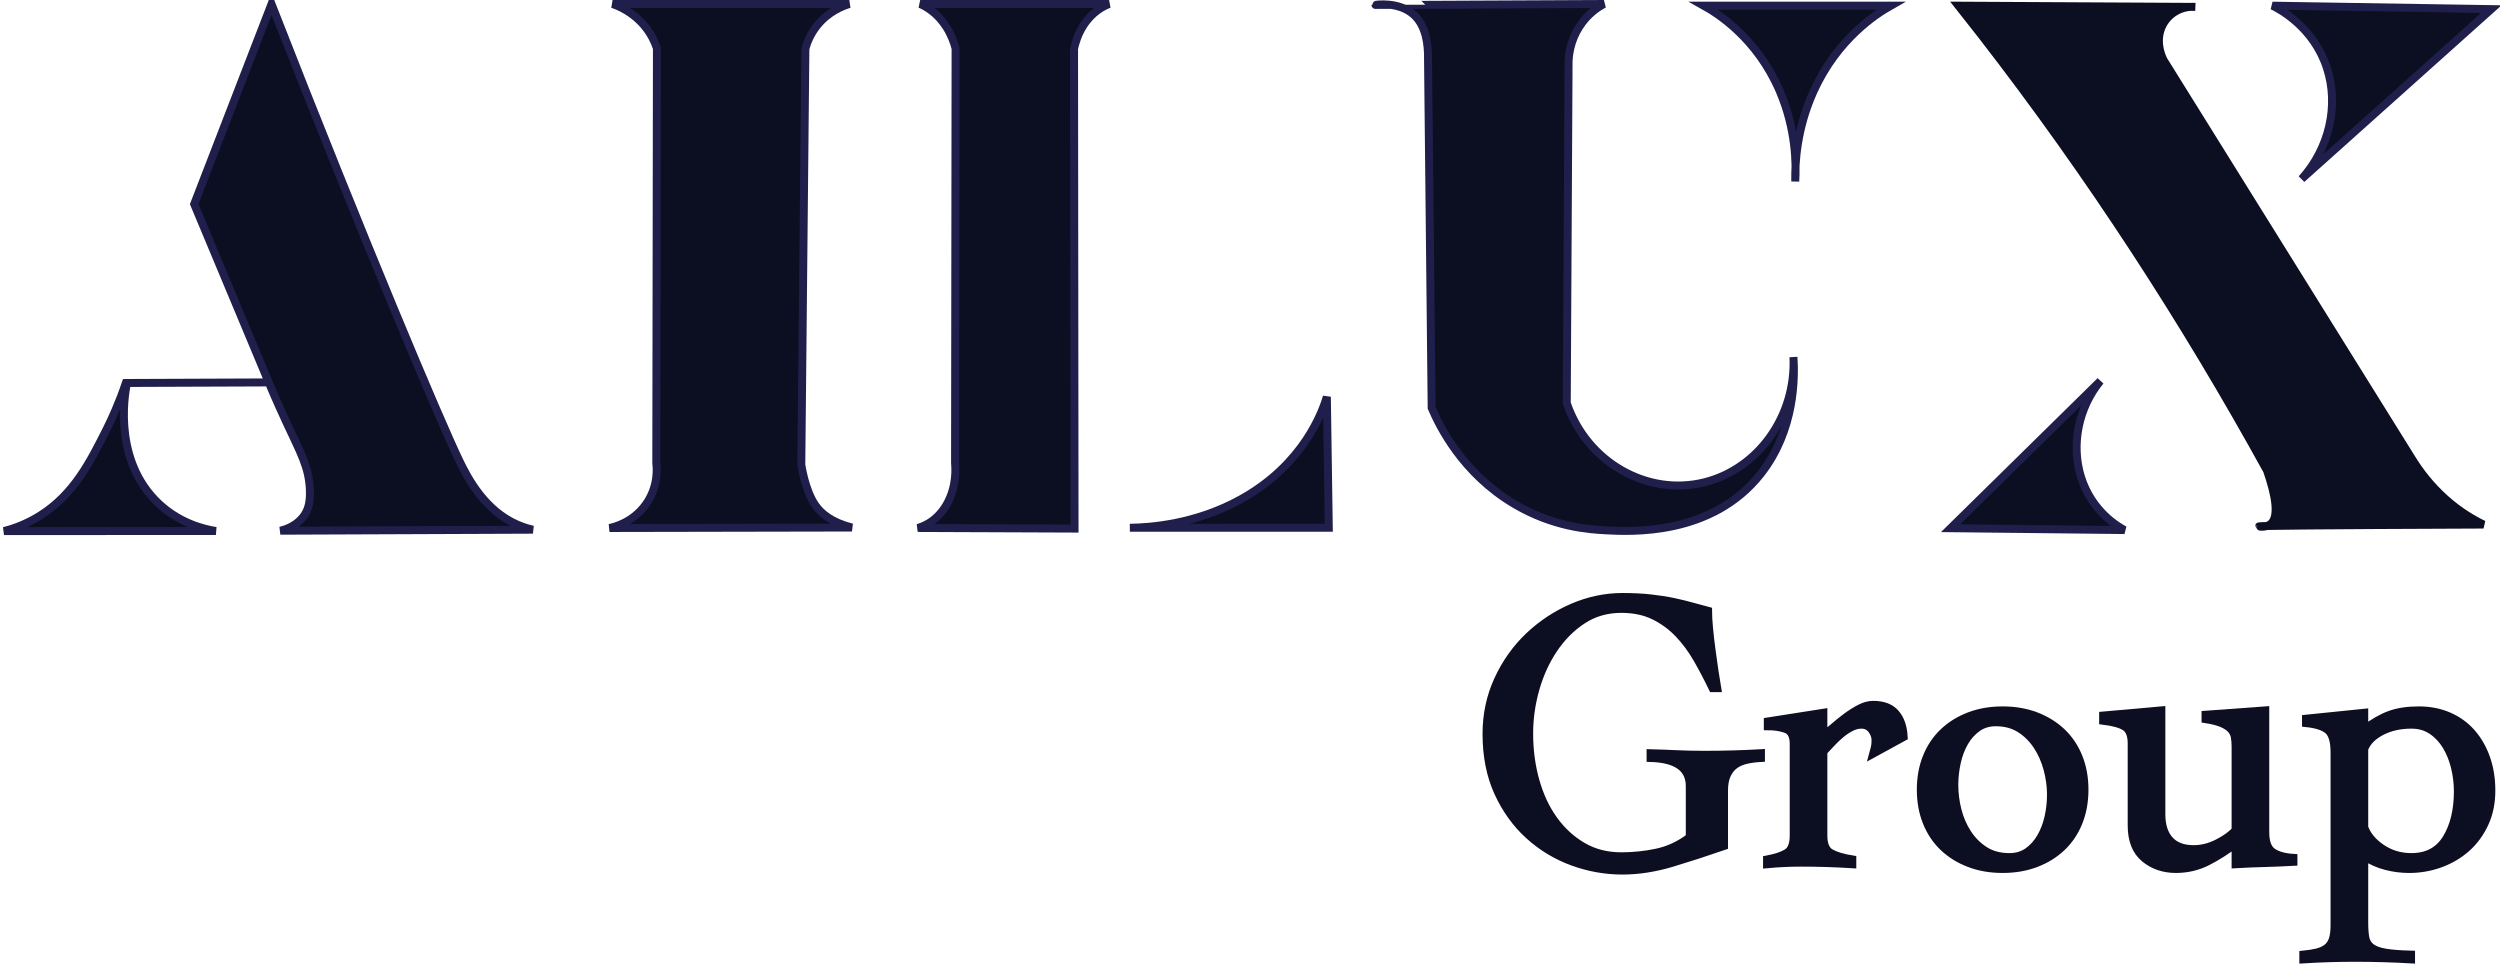
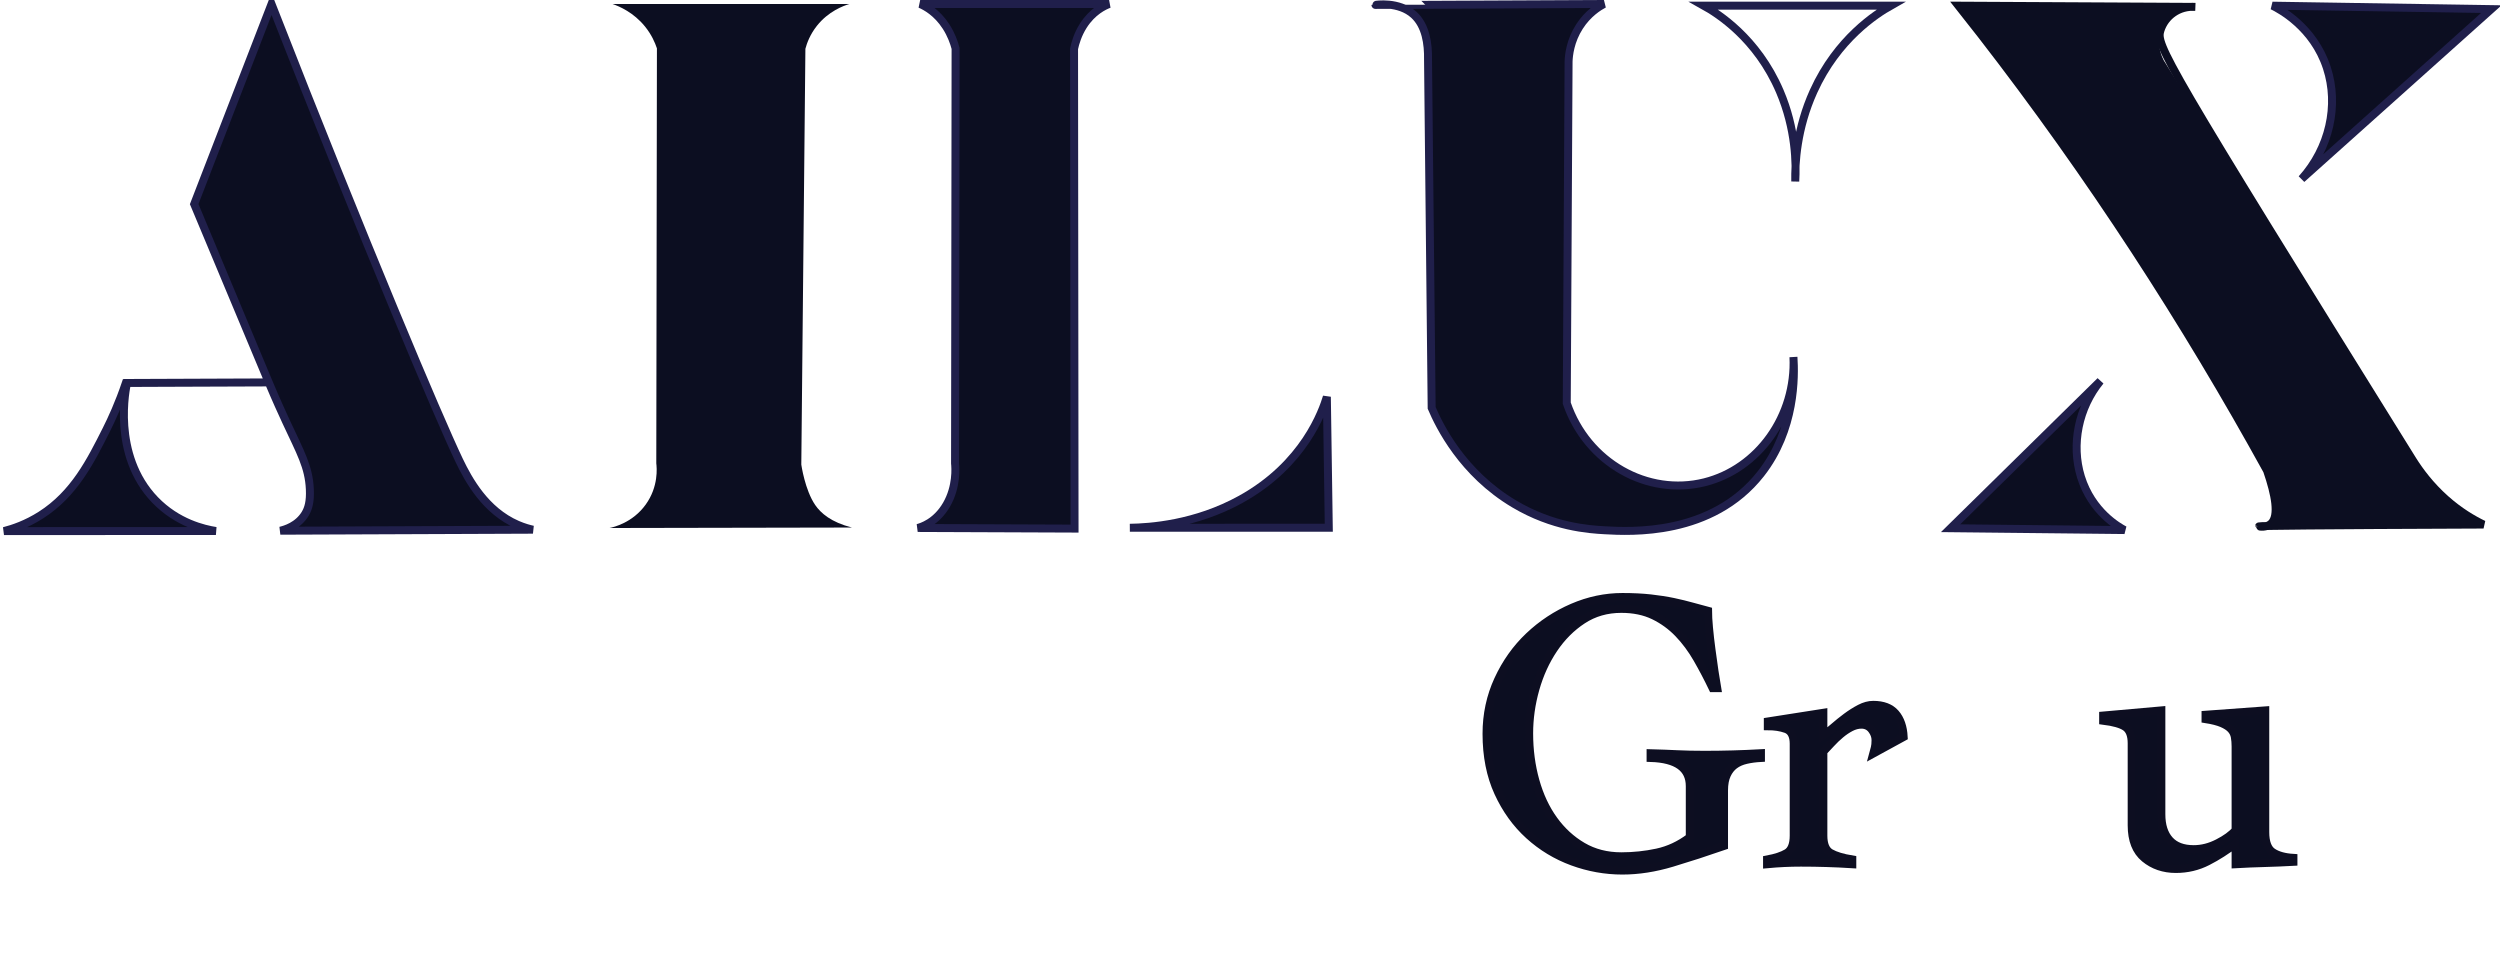
<svg xmlns="http://www.w3.org/2000/svg" width="157px" height="61px" viewBox="0 0 157 61" version="1.1">
  <defs>
    <filter id="filter_1">
      <feColorMatrix in="SourceGraphic" type="matrix" values="0 0 0 0 0.047 0 0 0 0 0.055 0 0 0 0 0.129 0 0 0 1 0" />
    </filter>
  </defs>
  <g id="Group-20" transform="translate(0.25 0.25)">
    <g id="Group">
      <g id="Group-37">
        <path d="M0 33.103C4.436 33.101 8.873 33.099 13.309 33.097C12.578 32.982 10.895 32.605 9.487 31.145C6.744 28.3 7.667 24.068 7.729 23.801C10.695 23.789 13.661 23.777 16.627 23.765C17.074 24.831 17.462 25.684 17.725 26.249C18.622 28.177 19.144 29.069 19.208 30.475C19.244 31.261 19.113 31.687 18.92 32.011C18.462 32.779 17.639 33.012 17.354 33.079C22.642 33.057 27.93 33.036 33.218 33.015C33.012 32.969 32.657 32.878 32.242 32.698C30.232 31.825 29.17 29.881 28.585 28.659C27.324 26.025 22.705 15.103 16.801 0.002C15.182 4.191 13.563 8.38 11.944 12.569C13.505 16.301 15.066 20.033 16.627 23.765C16.492 23.765 9.166 23.795 9.152 23.795C9.078 23.796 7.943 23.8 7.868 23.801C7.865 23.801 7.733 23.801 7.729 23.801C7.704 23.801 7.678 23.801 7.652 23.802C7.223 25.072 6.765 26.068 6.425 26.743C5.435 28.707 4.414 30.762 2.31 32.102C1.41 32.675 0.568 32.956 0 33.103" id="Fill-1" fill="#0C0E21" fill-rule="evenodd" stroke="none" />
        <path d="M0 33.103C4.436 33.101 8.873 33.099 13.309 33.097C12.578 32.982 10.895 32.605 9.487 31.145C6.744 28.3 7.667 24.068 7.729 23.801C10.695 23.789 13.661 23.777 16.627 23.765C17.074 24.831 17.462 25.684 17.725 26.249C18.622 28.177 19.144 29.069 19.208 30.475C19.244 31.261 19.113 31.687 18.92 32.011C18.462 32.779 17.639 33.012 17.354 33.079C22.642 33.057 27.93 33.036 33.218 33.015C33.012 32.969 32.657 32.878 32.242 32.698C30.232 31.825 29.17 29.881 28.585 28.659C27.324 26.025 22.705 15.103 16.801 0.002C15.182 4.191 13.563 8.38 11.944 12.569C13.505 16.301 15.066 20.033 16.627 23.765C16.492 23.765 9.166 23.795 9.152 23.795C9.078 23.796 7.943 23.8 7.868 23.801C7.865 23.801 7.733 23.801 7.729 23.801C7.704 23.801 7.678 23.801 7.652 23.802C7.223 25.072 6.765 26.068 6.425 26.743C5.435 28.707 4.414 30.762 2.31 32.102C1.41 32.675 0.568 32.956 0 33.103Z" id="Stroke-3" fill="none" fill-rule="evenodd" stroke="#201F4B" stroke-width="0.5" />
        <path d="M59.76 2.788C59.665 2.429 59.491 1.926 59.164 1.419C58.589 0.527 57.877 0.15 57.537 0.002L69.402 0.002C69.095 0.119 68.356 0.458 67.779 1.366C67.434 1.912 67.276 2.458 67.201 2.812C67.211 12.856 67.221 22.901 67.232 32.946C63.948 32.933 60.665 32.92 57.382 32.907C57.596 32.851 58.541 32.574 59.196 31.437C59.847 30.306 59.754 29.116 59.727 28.846C59.738 20.16 59.749 11.474 59.76 2.788" id="Fill-5" fill="#0C0E21" fill-rule="evenodd" stroke="none" />
        <path d="M59.76 2.788C59.665 2.429 59.491 1.926 59.164 1.419C58.589 0.527 57.877 0.15 57.537 0.002L69.402 0.002C69.095 0.119 68.356 0.458 67.779 1.366C67.434 1.912 67.276 2.458 67.201 2.812C67.211 12.856 67.221 22.901 67.232 32.946C63.948 32.933 60.665 32.92 57.382 32.907C57.596 32.851 58.541 32.574 59.196 31.437C59.847 30.306 59.754 29.116 59.727 28.846C59.738 20.16 59.749 11.474 59.76 2.788Z" id="Stroke-7" fill="none" fill-rule="evenodd" stroke="#201F4B" stroke-width="0.5" />
        <path d="M86.127 0.059C86.127 0.067 89.037 0.058 100.478 0C100.148 0.175 99.472 0.592 98.94 1.419C98.356 2.327 98.271 3.222 98.257 3.607C98.219 10.761 98.181 17.915 98.143 25.069C99.422 28.808 103.216 30.933 106.799 30.036C110.162 29.193 112.55 25.884 112.379 22.172C112.458 23.372 112.514 26.723 110.329 29.504C107.251 33.422 102.135 33.14 100.534 33.051C99.526 32.996 97.28 32.845 94.84 31.396C91.581 29.461 90.141 26.496 89.658 25.365C89.582 18.073 89.506 10.781 89.43 3.489C89.448 2.51 89.295 1.369 88.541 0.68C87.594 -0.184 86.127 0.054 86.127 0.059" id="Fill-9" fill="#0C0E21" fill-rule="evenodd" stroke="none" />
        <path d="M86.127 0.059C86.127 0.067 89.037 0.058 100.478 0C100.148 0.175 99.472 0.592 98.94 1.419C98.356 2.327 98.271 3.222 98.257 3.607C98.219 10.761 98.181 17.915 98.143 25.069C99.422 28.808 103.216 30.933 106.799 30.036C110.162 29.193 112.55 25.884 112.379 22.172C112.458 23.372 112.514 26.723 110.329 29.504C107.251 33.422 102.135 33.14 100.534 33.051C99.526 32.996 97.28 32.845 94.84 31.396C91.581 29.461 90.141 26.496 89.658 25.365C89.582 18.073 89.506 10.781 89.43 3.489C89.448 2.51 89.295 1.369 88.541 0.68C87.594 -0.184 86.127 0.054 86.127 0.059Z" id="Stroke-11" fill="none" fill-rule="evenodd" stroke="#201F4B" stroke-width="0.5" />
-         <path d="M106.742 0.106L118.493 0.106C117.584 0.621 115.139 2.178 113.642 5.484C112.581 7.828 112.473 9.995 112.492 11.142C112.554 10.044 112.539 7.863 111.522 5.484C110.084 2.124 107.589 0.578 106.742 0.106" id="Fill-13" fill="#0C0E21" fill-rule="evenodd" stroke="none" />
        <path d="M106.742 0.106L118.493 0.106C117.584 0.621 115.139 2.178 113.642 5.484C112.581 7.828 112.473 9.995 112.492 11.142C112.554 10.044 112.539 7.863 111.522 5.484C110.084 2.124 107.589 0.578 106.742 0.106Z" id="Stroke-15" fill="none" fill-rule="evenodd" stroke="#201F4B" stroke-width="0.5" />
        <path d="M137.612 0.182C132.654 0.156 127.697 0.131 122.739 0.106C123.212 0.701 123.684 1.302 124.154 1.908C131.065 10.817 137.006 20.018 142.121 29.304C142.65 30.838 142.879 32.131 142.391 32.615C142.093 32.91 141.616 32.818 141.616 32.806C141.616 32.772 145.082 32.733 155.716 32.692C155.062 32.378 154.211 31.881 153.326 31.093C152.367 30.238 151.706 29.341 151.274 28.656C146.058 20.282 140.843 11.907 135.627 3.532C135.556 3.395 135.146 2.571 135.425 1.666C135.711 0.74 136.602 0.11 137.612 0.182" id="Fill-17" fill="#0C0E21" fill-rule="evenodd" stroke="none" />
-         <path d="M137.612 0.182C132.654 0.156 127.697 0.131 122.739 0.106C123.212 0.701 123.684 1.302 124.154 1.908C131.065 10.817 137.006 20.018 142.121 29.304C142.65 30.838 142.879 32.131 142.391 32.615C142.093 32.91 141.616 32.818 141.616 32.806C141.616 32.772 145.082 32.733 155.716 32.692C155.062 32.378 154.211 31.881 153.326 31.093C152.367 30.238 151.706 29.341 151.274 28.656C146.058 20.282 140.843 11.907 135.627 3.532C135.556 3.395 135.146 2.571 135.425 1.666C135.711 0.74 136.602 0.11 137.612 0.182Z" id="Stroke-19" fill="none" fill-rule="evenodd" stroke="#0C0E21" stroke-width="0.5" />
+         <path d="M137.612 0.182C132.654 0.156 127.697 0.131 122.739 0.106C123.212 0.701 123.684 1.302 124.154 1.908C131.065 10.817 137.006 20.018 142.121 29.304C142.65 30.838 142.879 32.131 142.391 32.615C142.093 32.91 141.616 32.818 141.616 32.806C141.616 32.772 145.082 32.733 155.716 32.692C155.062 32.378 154.211 31.881 153.326 31.093C152.367 30.238 151.706 29.341 151.274 28.656C135.556 3.395 135.146 2.571 135.425 1.666C135.711 0.74 136.602 0.11 137.612 0.182Z" id="Stroke-19" fill="none" fill-rule="evenodd" stroke="#0C0E21" stroke-width="0.5" />
        <path d="M142.46 0.106C147.042 0.178 151.625 0.25 156.207 0.322C152.235 3.878 148.264 7.434 144.293 10.99C146.029 9.061 146.649 6.373 145.876 4.008C145.036 1.441 142.905 0.326 142.46 0.106" id="Fill-21" fill="#0C0E21" fill-rule="evenodd" stroke="none" />
        <path d="M142.46 0.106C147.042 0.178 151.625 0.25 156.207 0.322C152.235 3.878 148.264 7.434 144.293 10.99C146.029 9.061 146.649 6.373 145.876 4.008C145.036 1.441 142.905 0.326 142.46 0.106Z" id="Stroke-23" fill="none" fill-rule="evenodd" stroke="#201F4B" stroke-width="0.5" />
        <path d="M133.171 33.038C129.529 32.999 125.888 32.961 122.246 32.922C125.381 29.84 128.517 26.758 131.653 23.676C130.284 25.346 129.806 27.663 130.434 29.695C131.117 31.901 132.816 32.85 133.171 33.038" id="Fill-25" fill="#0C0E21" fill-rule="evenodd" stroke="none" />
        <path d="M133.171 33.038C129.529 32.999 125.888 32.961 122.246 32.922C125.381 29.84 128.517 26.758 131.653 23.676C130.284 25.346 129.806 27.663 130.434 29.695C131.117 31.901 132.816 32.85 133.171 33.038Z" id="Stroke-27" fill="none" fill-rule="evenodd" stroke="#201F4B" stroke-width="0.5" />
        <path d="M70.705 32.894C74.869 32.893 79.034 32.892 83.198 32.891C83.157 30.15 83.118 27.409 83.077 24.669C82.816 25.53 81.671 28.891 77.677 31.103C74.812 32.691 71.947 32.876 70.705 32.894" id="Fill-29" fill="#0C0E21" fill-rule="evenodd" stroke="none" />
        <path d="M70.705 32.894C74.869 32.893 79.034 32.892 83.198 32.891C83.157 30.15 83.118 27.409 83.077 24.669C82.816 25.53 81.671 28.891 77.677 31.103C74.812 32.691 71.947 32.876 70.705 32.894Z" id="Stroke-31" fill="none" fill-rule="evenodd" stroke="#201F4B" stroke-width="0.5" />
        <path d="M41.005 2.788C40.886 2.429 40.669 1.926 40.259 1.419C39.539 0.527 38.646 0.15 38.22 0.002L53.088 0.002C52.703 0.119 51.777 0.459 51.055 1.367C50.622 1.912 50.424 2.458 50.329 2.812C50.243 11.517 50.157 20.221 50.072 28.926C50.072 28.926 50.296 30.526 50.949 31.471C51.295 31.971 51.939 32.547 53.253 32.879C48.177 32.889 43.102 32.899 38.026 32.909C38.295 32.854 39.479 32.576 40.299 31.439C41.115 30.308 40.998 29.118 40.965 28.847C40.978 20.161 40.992 11.475 41.005 2.788" id="Fill-33" fill="#0C0E21" fill-rule="evenodd" stroke="none" />
-         <path d="M41.005 2.788C40.886 2.429 40.669 1.926 40.259 1.419C39.539 0.527 38.646 0.15 38.22 0.002L53.088 0.002C52.703 0.119 51.777 0.459 51.055 1.367C50.622 1.912 50.424 2.458 50.329 2.812C50.243 11.517 50.157 20.221 50.072 28.926C50.072 28.926 50.296 30.526 50.949 31.471C51.295 31.971 51.939 32.547 53.253 32.879C48.177 32.889 43.102 32.899 38.026 32.909C38.295 32.854 39.479 32.576 40.299 31.439C41.115 30.308 40.998 29.118 40.965 28.847C40.978 20.161 40.992 11.475 41.005 2.788Z" id="Stroke-35" fill="none" fill-rule="evenodd" stroke="#201F4B" stroke-width="0.5" />
      </g>
      <g id="Group-48" transform="translate(93.104 37.241)">
        <path d="M14.485 5.727C14.437 5.462 14.381 5.109 14.318 4.669C14.254 4.229 14.19 3.772 14.127 3.299C14.063 2.826 14.011 2.37 13.971 1.93C13.931 1.49 13.911 1.137 13.911 0.871C13.592 0.789 13.258 0.697 12.907 0.597C12.557 0.498 12.166 0.403 11.736 0.311C11.306 0.22 10.828 0.146 10.302 0.087C9.776 0.029 9.186 0 8.533 0C7.465 0 6.422 0.22 5.402 0.66C4.382 1.1 3.47 1.702 2.665 2.465C1.86 3.229 1.215 4.138 0.729 5.191C0.243 6.246 0 7.379 0 8.591C0 9.985 0.243 11.214 0.729 12.276C1.215 13.338 1.86 14.235 2.665 14.965C3.47 15.695 4.382 16.247 5.402 16.621C6.422 16.994 7.465 17.181 8.533 17.181C9.537 17.181 10.577 17.019 11.653 16.695C12.728 16.372 13.816 16.019 14.915 15.637L14.915 12.151C14.915 11.753 14.975 11.425 15.095 11.167C15.214 10.91 15.373 10.707 15.573 10.557C15.772 10.408 16.015 10.3 16.302 10.234C16.588 10.168 16.899 10.126 17.234 10.109L17.234 9.811C16.644 9.844 16.054 9.869 15.465 9.885C14.875 9.902 14.286 9.91 13.696 9.91C13.059 9.91 12.485 9.898 11.975 9.873C11.465 9.848 10.908 9.827 10.302 9.811L10.302 10.109C11.943 10.159 12.764 10.749 12.764 11.877L12.764 15.089C12.127 15.571 11.441 15.89 10.709 16.048C9.975 16.206 9.226 16.284 8.462 16.284C7.553 16.284 6.744 16.077 6.035 15.662C5.326 15.247 4.721 14.691 4.219 13.994C3.717 13.297 3.334 12.479 3.071 11.541C2.808 10.603 2.677 9.611 2.677 8.565C2.677 7.636 2.808 6.707 3.071 5.776C3.334 4.847 3.717 4.009 4.219 3.262C4.721 2.515 5.326 1.909 6.035 1.444C6.744 0.979 7.553 0.747 8.462 0.747C9.242 0.747 9.923 0.888 10.505 1.17C11.087 1.453 11.601 1.826 12.047 2.291C12.493 2.756 12.887 3.287 13.23 3.884C13.573 4.482 13.896 5.096 14.198 5.727L14.485 5.727Z" id="Stroke-38" fill="#0C0E21" fill-rule="evenodd" stroke="#0D0E21" stroke-width="0.5" />
        <path d="M17.616 16.783C17.983 16.749 18.337 16.724 18.68 16.708C19.023 16.691 19.377 16.683 19.744 16.683C20.285 16.683 20.823 16.691 21.357 16.708C21.891 16.724 22.429 16.749 22.971 16.783L22.971 16.484C22.365 16.384 21.911 16.247 21.608 16.073C21.305 15.899 21.154 15.537 21.154 14.99L21.154 9.711C21.298 9.561 21.461 9.387 21.644 9.188C21.827 8.989 22.022 8.802 22.23 8.628C22.437 8.453 22.652 8.309 22.875 8.192C23.098 8.076 23.321 8.018 23.544 8.018C23.815 8.018 24.03 8.121 24.19 8.329C24.349 8.537 24.429 8.756 24.429 8.989C24.429 9.188 24.413 9.35 24.381 9.474C24.349 9.599 24.317 9.719 24.285 9.836L26.198 8.79C26.166 8.159 25.994 7.665 25.684 7.308C25.373 6.951 24.907 6.773 24.285 6.773C24.014 6.773 23.736 6.847 23.449 6.997C23.162 7.146 22.879 7.325 22.6 7.532C22.321 7.74 22.058 7.952 21.811 8.167C21.564 8.383 21.345 8.557 21.154 8.69L21.154 7.271L17.664 7.818L17.664 8.117C18.095 8.117 18.473 8.176 18.799 8.291C19.126 8.408 19.29 8.715 19.29 9.213L19.29 14.99C19.29 15.537 19.146 15.899 18.86 16.073C18.572 16.247 18.158 16.384 17.616 16.484L17.616 16.783Z" id="Stroke-40" fill="#0C0E21" fill-rule="evenodd" stroke="#0D0E21" stroke-width="0.5" />
-         <path d="M30.321 7.482C29.691 7.723 29.149 8.059 28.695 8.491C28.241 8.923 27.89 9.446 27.644 10.059C27.396 10.674 27.273 11.354 27.273 12.101C27.273 12.848 27.396 13.529 27.644 14.143C27.89 14.757 28.241 15.28 28.695 15.712C29.149 16.144 29.691 16.48 30.321 16.72C30.95 16.961 31.647 17.081 32.412 17.081C33.177 17.081 33.874 16.961 34.504 16.72C35.133 16.48 35.675 16.144 36.129 15.712C36.583 15.28 36.934 14.757 37.181 14.143C37.428 13.529 37.551 12.848 37.551 12.101C37.551 11.354 37.428 10.674 37.181 10.059C36.934 9.446 36.583 8.923 36.129 8.491C35.675 8.059 35.133 7.723 34.504 7.482C33.874 7.242 33.177 7.121 32.412 7.121C31.647 7.121 30.95 7.242 30.321 7.482ZM33.512 8.279C33.942 8.553 34.3 8.91 34.587 9.35C34.874 9.79 35.09 10.28 35.233 10.819C35.376 11.359 35.448 11.886 35.448 12.4C35.448 12.882 35.396 13.355 35.293 13.819C35.189 14.284 35.03 14.703 34.814 15.077C34.599 15.45 34.328 15.754 34.002 15.986C33.675 16.218 33.288 16.334 32.842 16.334C32.237 16.334 31.719 16.198 31.289 15.924C30.859 15.649 30.5 15.293 30.213 14.853C29.926 14.413 29.715 13.928 29.58 13.396C29.444 12.865 29.377 12.334 29.377 11.802C29.377 11.338 29.428 10.869 29.532 10.396C29.635 9.923 29.795 9.499 30.01 9.126C30.225 8.752 30.496 8.45 30.823 8.217C31.149 7.984 31.536 7.868 31.982 7.868C32.571 7.868 33.082 8.005 33.512 8.279Z" id="Stroke-42" fill="#0C0E21" fill-rule="evenodd" stroke="#0D0E21" stroke-width="0.5" />
        <path d="M42.38 7.121L38.723 7.445L38.723 7.769C39.392 7.852 39.858 7.985 40.121 8.167C40.384 8.35 40.515 8.69 40.515 9.188L40.515 14.342C40.515 15.272 40.786 15.961 41.328 16.409C41.87 16.857 42.523 17.081 43.288 17.081C44.005 17.081 44.671 16.924 45.284 16.608C45.898 16.293 46.483 15.92 47.041 15.488L47.041 16.783C47.63 16.749 48.232 16.724 48.846 16.708C49.459 16.691 50.069 16.666 50.674 16.633L50.674 16.384C50.116 16.351 49.682 16.231 49.371 16.023C49.06 15.816 48.905 15.397 48.905 14.766L48.905 7.121L45.153 7.395L45.153 7.669C45.583 7.736 45.925 7.823 46.181 7.93C46.435 8.039 46.626 8.163 46.754 8.304C46.882 8.446 46.961 8.607 46.993 8.79C47.025 8.972 47.041 9.172 47.041 9.387L47.041 14.641C46.802 14.924 46.431 15.193 45.929 15.45C45.428 15.708 44.921 15.836 44.412 15.836C43.742 15.836 43.236 15.646 42.894 15.264C42.551 14.882 42.38 14.342 42.38 13.645L42.38 7.121Z" id="Stroke-44" fill="#0C0E21" fill-rule="evenodd" stroke="#0D0E21" stroke-width="0.5" />
-         <path d="M55.12 9.537C55.295 9.088 55.654 8.724 56.196 8.441C56.737 8.159 57.367 8.018 58.084 8.018C58.578 8.018 59.008 8.142 59.375 8.391C59.741 8.64 60.044 8.964 60.283 9.362C60.522 9.761 60.701 10.209 60.821 10.707C60.94 11.205 61 11.703 61 12.201C61 13.396 60.761 14.384 60.283 15.164C59.805 15.944 59.072 16.334 58.084 16.334C57.383 16.334 56.757 16.148 56.207 15.774C55.658 15.4 55.295 14.965 55.12 14.467L55.12 9.537ZM55.12 16.285C55.55 16.567 56.004 16.77 56.482 16.894C56.96 17.019 57.446 17.082 57.94 17.082C58.625 17.082 59.283 16.965 59.913 16.733C60.542 16.5 61.092 16.172 61.562 15.749C62.031 15.326 62.406 14.811 62.685 14.206C62.964 13.6 63.103 12.915 63.103 12.151C63.103 11.421 62.996 10.749 62.781 10.134C62.566 9.52 62.263 8.989 61.872 8.541C61.482 8.093 61.004 7.744 60.438 7.495C59.873 7.246 59.239 7.121 58.538 7.121C57.837 7.121 57.235 7.213 56.733 7.395C56.231 7.578 55.694 7.885 55.12 8.317L55.12 7.271L51.463 7.644L51.463 7.918C52.116 7.985 52.578 8.134 52.849 8.366C53.12 8.599 53.255 9.063 53.255 9.761L53.255 20.617C53.255 20.999 53.215 21.302 53.136 21.526C53.056 21.75 52.933 21.924 52.766 22.049C52.598 22.173 52.395 22.265 52.156 22.323C51.917 22.381 51.63 22.426 51.295 22.46L51.295 22.759C51.837 22.725 52.375 22.7 52.909 22.684C53.443 22.667 53.98 22.659 54.522 22.659C55.112 22.659 55.701 22.667 56.291 22.684C56.88 22.7 57.47 22.725 58.06 22.759L58.06 22.46C57.374 22.443 56.837 22.401 56.447 22.335C56.056 22.269 55.761 22.161 55.562 22.012C55.363 21.862 55.24 21.663 55.191 21.414C55.144 21.165 55.12 20.841 55.12 20.443L55.12 16.285Z" id="Stroke-46" fill="#0C0E21" fill-rule="evenodd" stroke="#0D0E21" stroke-width="0.5" />
      </g>
    </g>
  </g>
</svg>